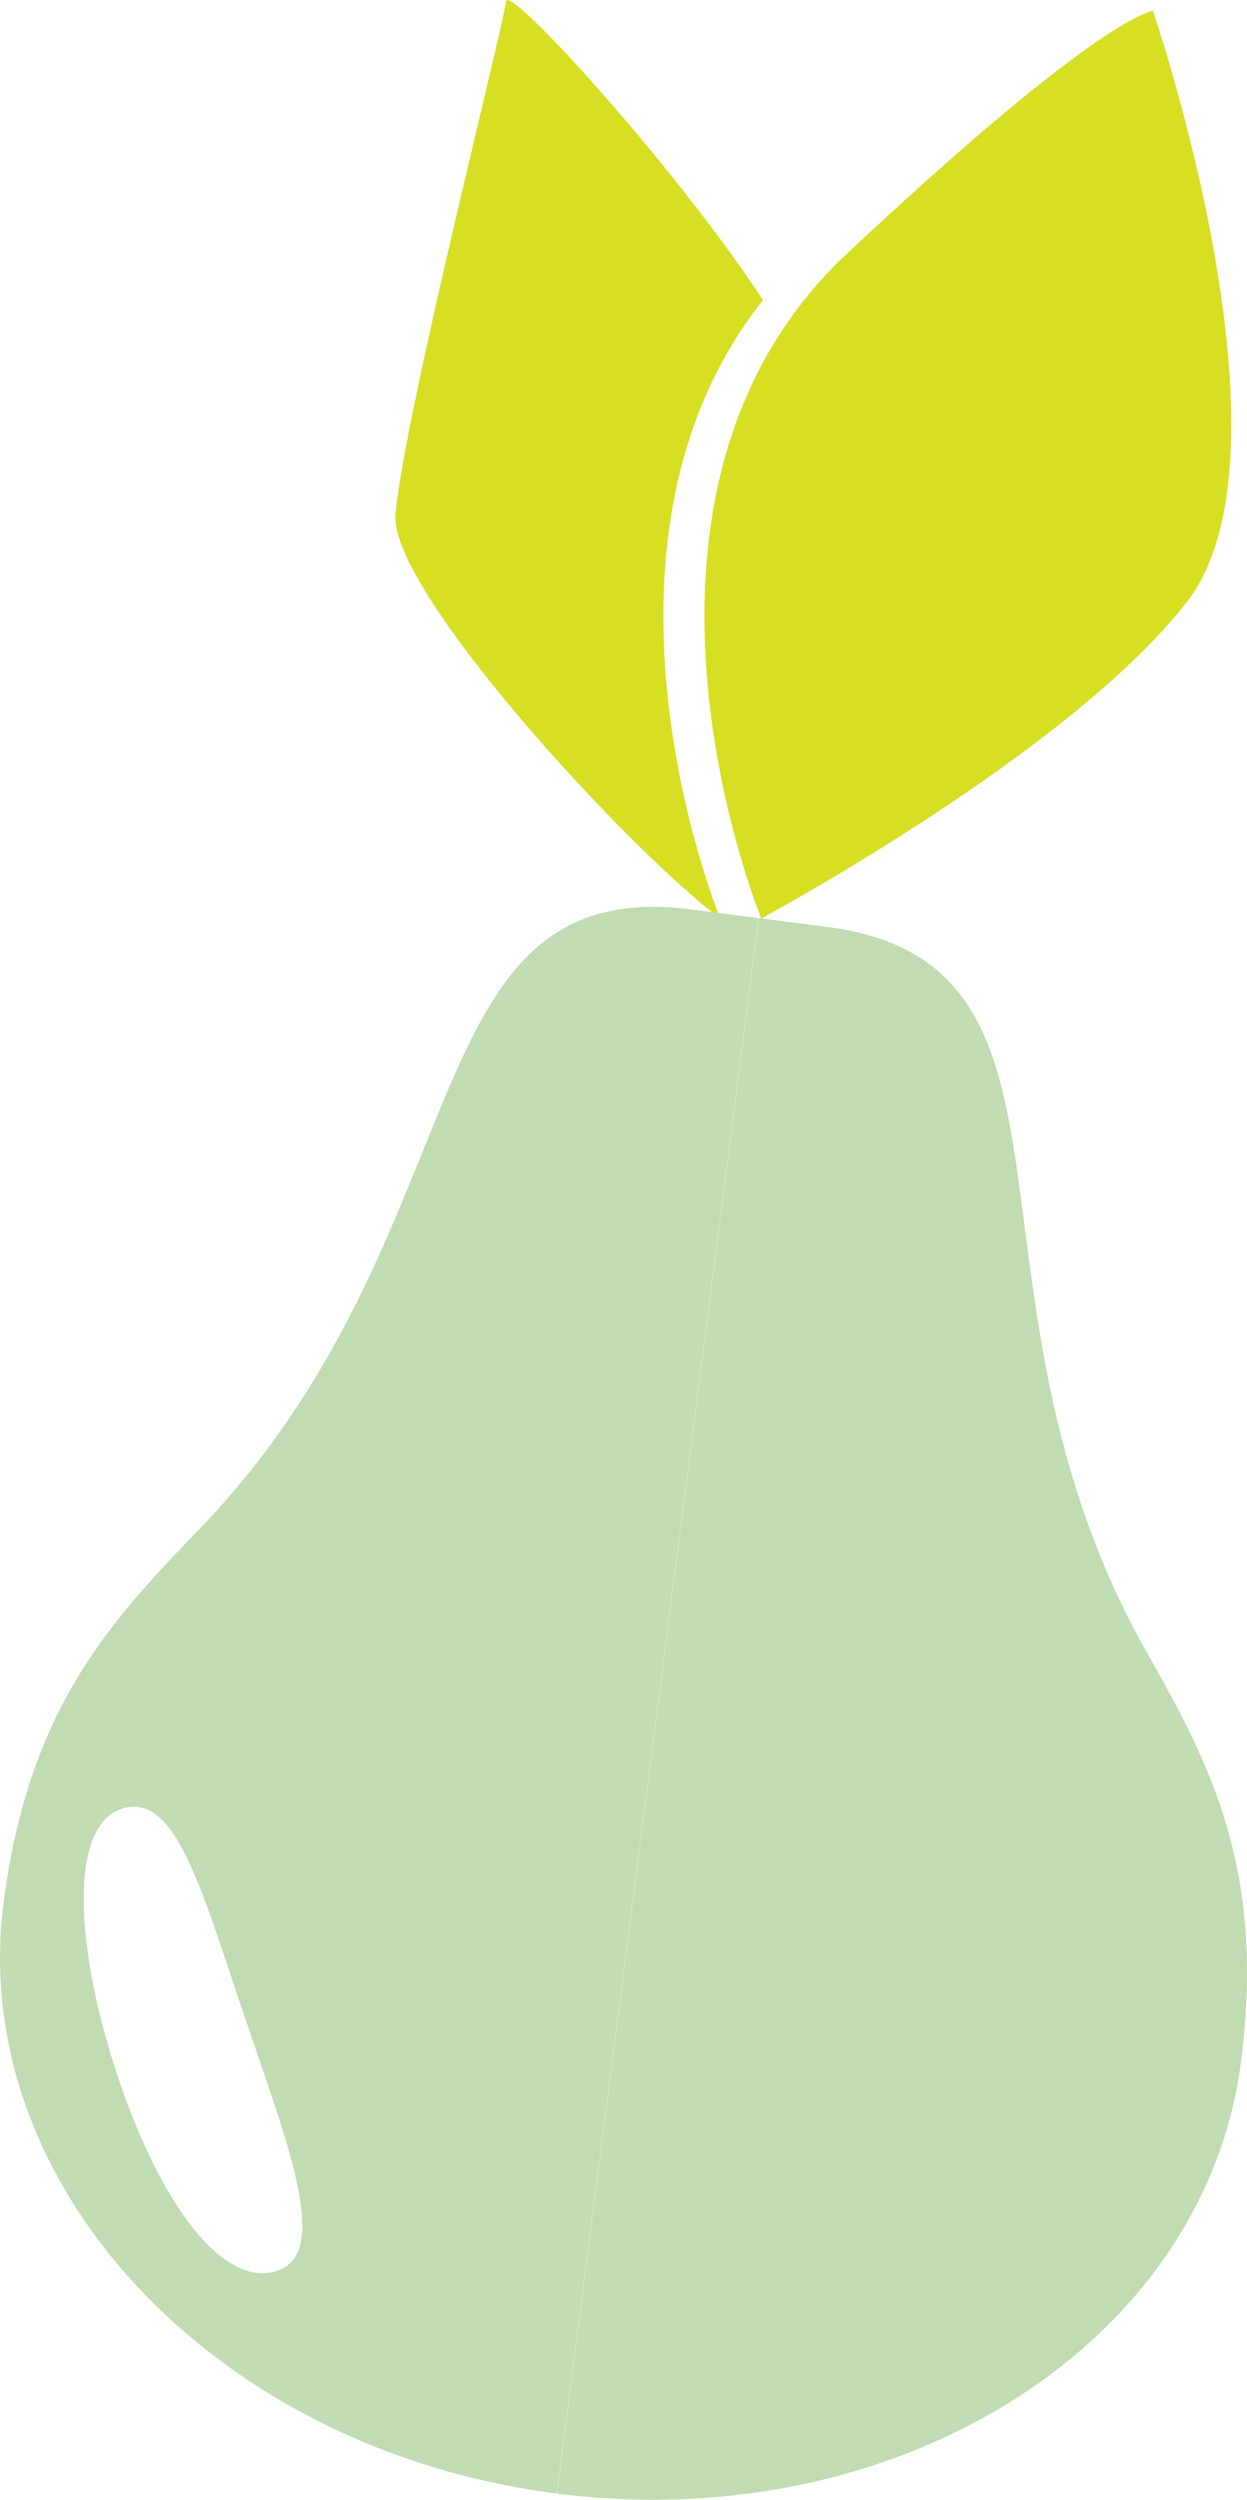
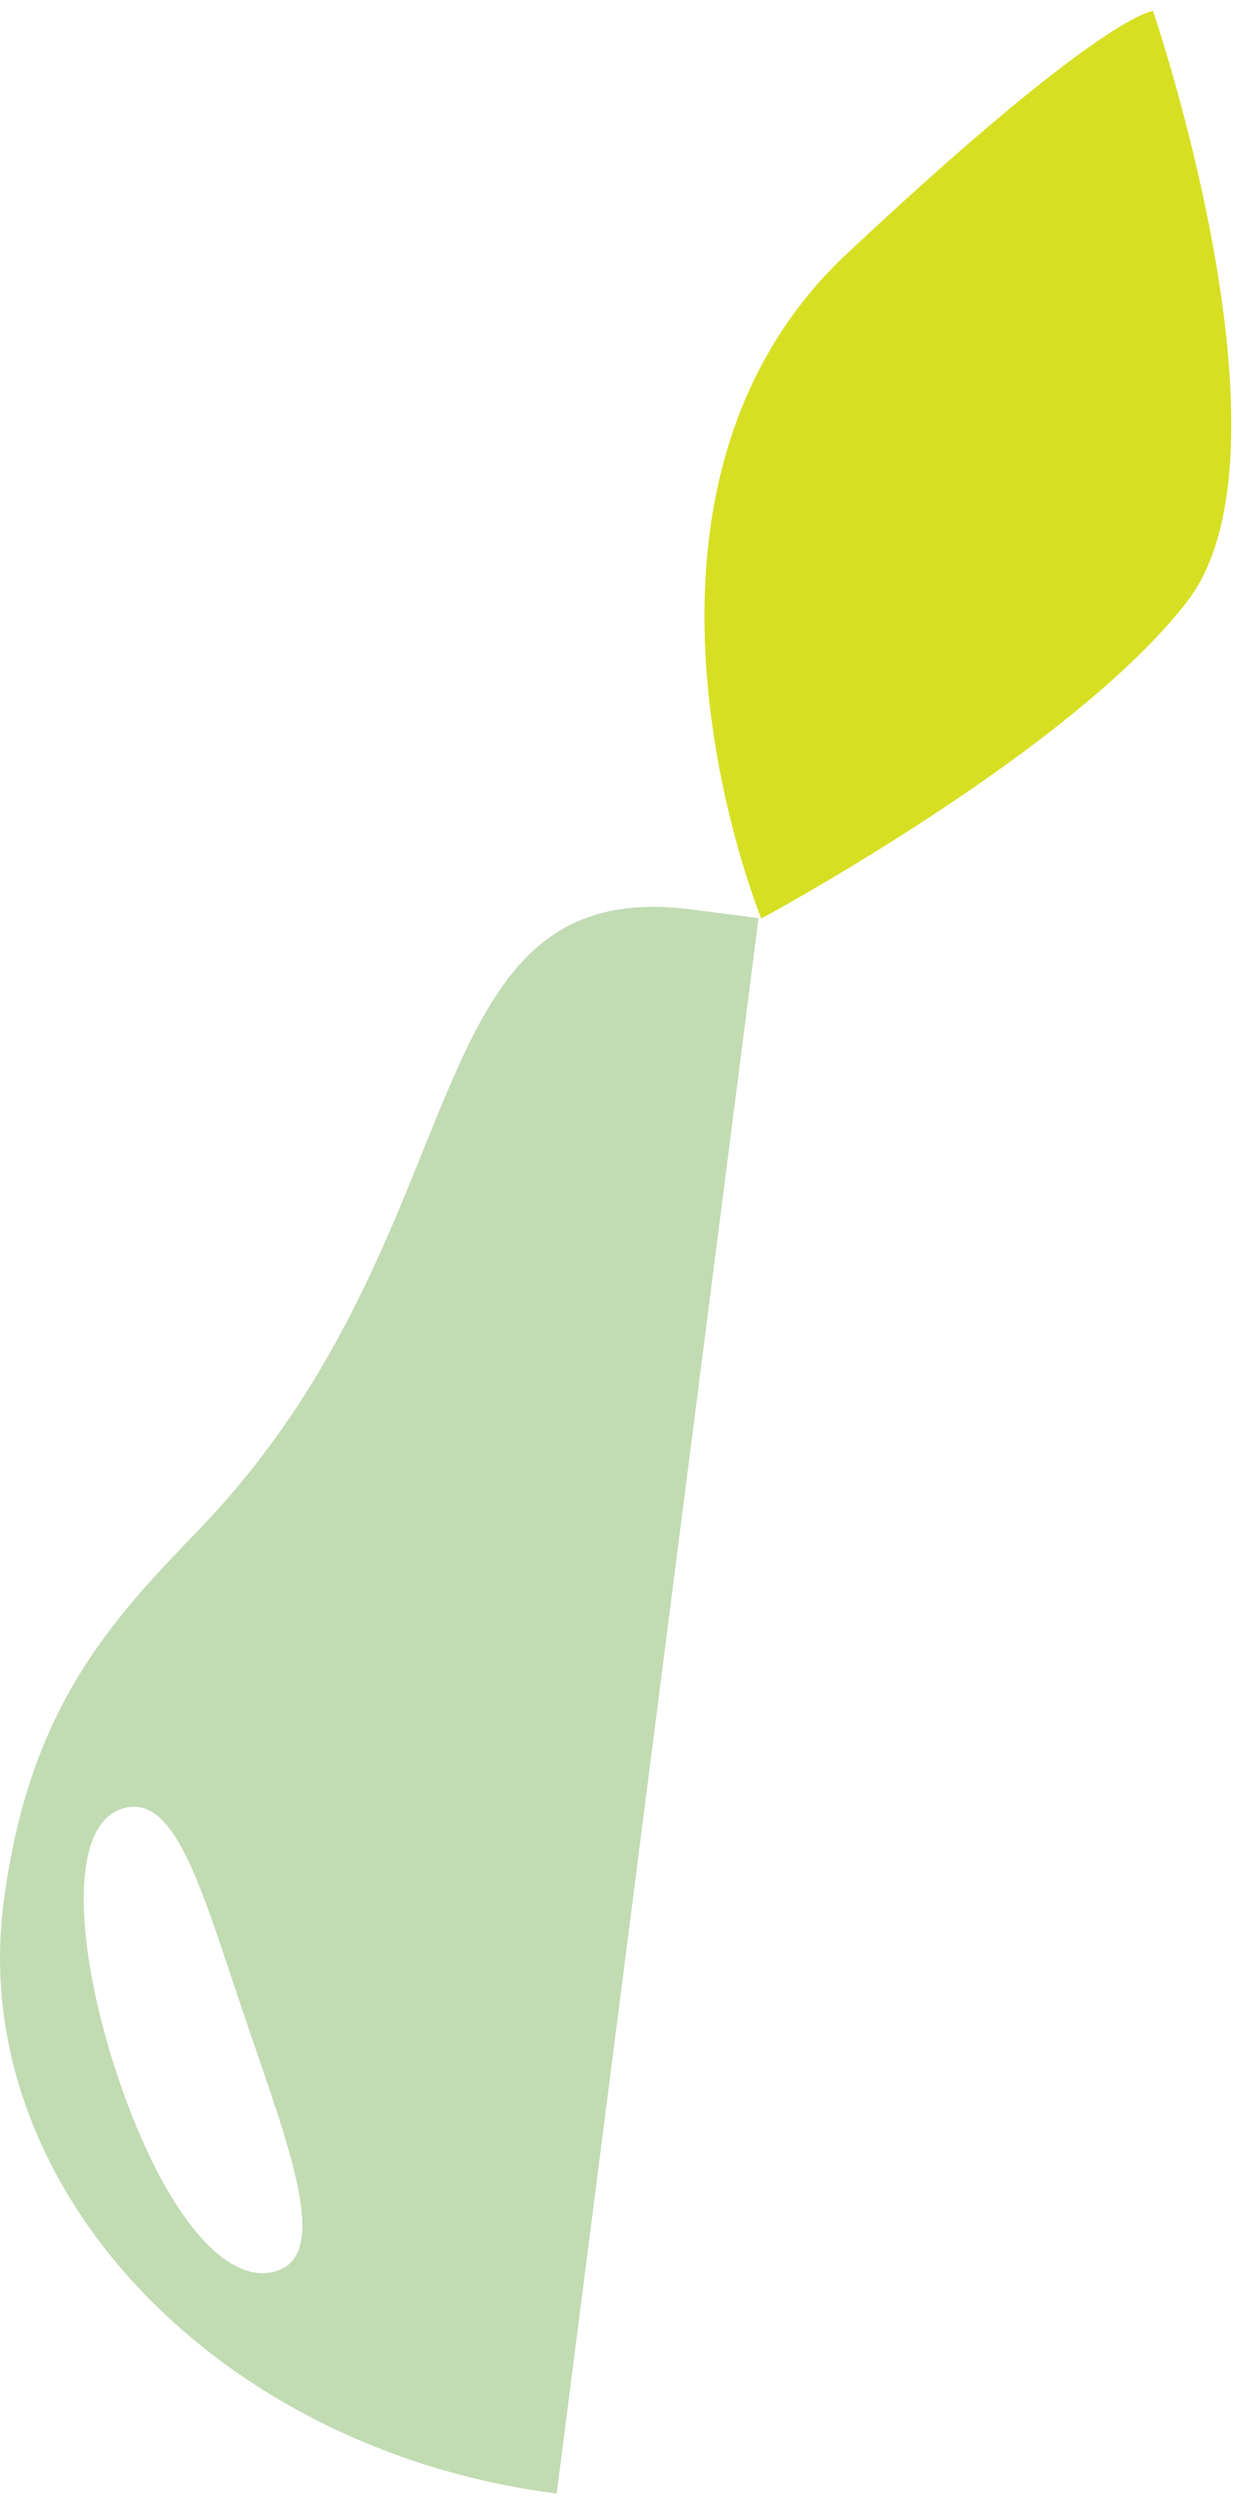
<svg xmlns="http://www.w3.org/2000/svg" viewBox="0 0 60.1 120.43">
  <defs>
    <style>.d{fill:#c1dbb3;}.e{fill:#d7df23;}</style>
  </defs>
  <g id="a" />
  <g id="b">
    <g id="c">
      <g>
        <g>
-           <path class="e" d="M36.77,14.45C32.48,7.93,24.5-.8,24.39,.06c-.19,1.48-4.87,19.79-5.33,24.71-.34,3.6,11.12,16.07,15.65,19.48,0,0-7.37-17.94,2.07-29.8Z" />
          <path class="e" d="M55.58,.53s-2.33,.03-14.78,11.71c-.76,.71-1.43,1.44-2.04,2.21-9.44,11.86-2.07,29.8-2.07,29.8,0,0,14.97-8.04,20.54-15.29,5.58-7.25-1.66-28.43-1.66-28.43Z" />
        </g>
        <g>
-           <path class="d" d="M55.27,79.61c-9.79-17.35-1.77-33.21-15.44-34.96l-3.26-.42h0l-9.73,75.9h0c16.46,2.11,31.22-7.2,32.97-20.8,1.2-9.33-1.52-14.37-4.54-19.73Z" />
          <path class="d" d="M36.56,44.23l-3.26-.42c-13.67-1.75-9.91,15.62-23.76,29.93C5.26,78.17,1.37,82.36,.17,91.69c-1.74,13.6,10.2,26.33,26.66,28.44h0l9.73-75.9h0ZM13.39,109.39c-2.58,.88-5.57-3.04-7.66-9.19-2.08-6.14-2.47-12.17,.11-13.05,2.59-.88,3.83,3.74,5.91,9.89,2.08,6.14,4.22,11.47,1.63,12.35Z" />
        </g>
      </g>
    </g>
  </g>
</svg>